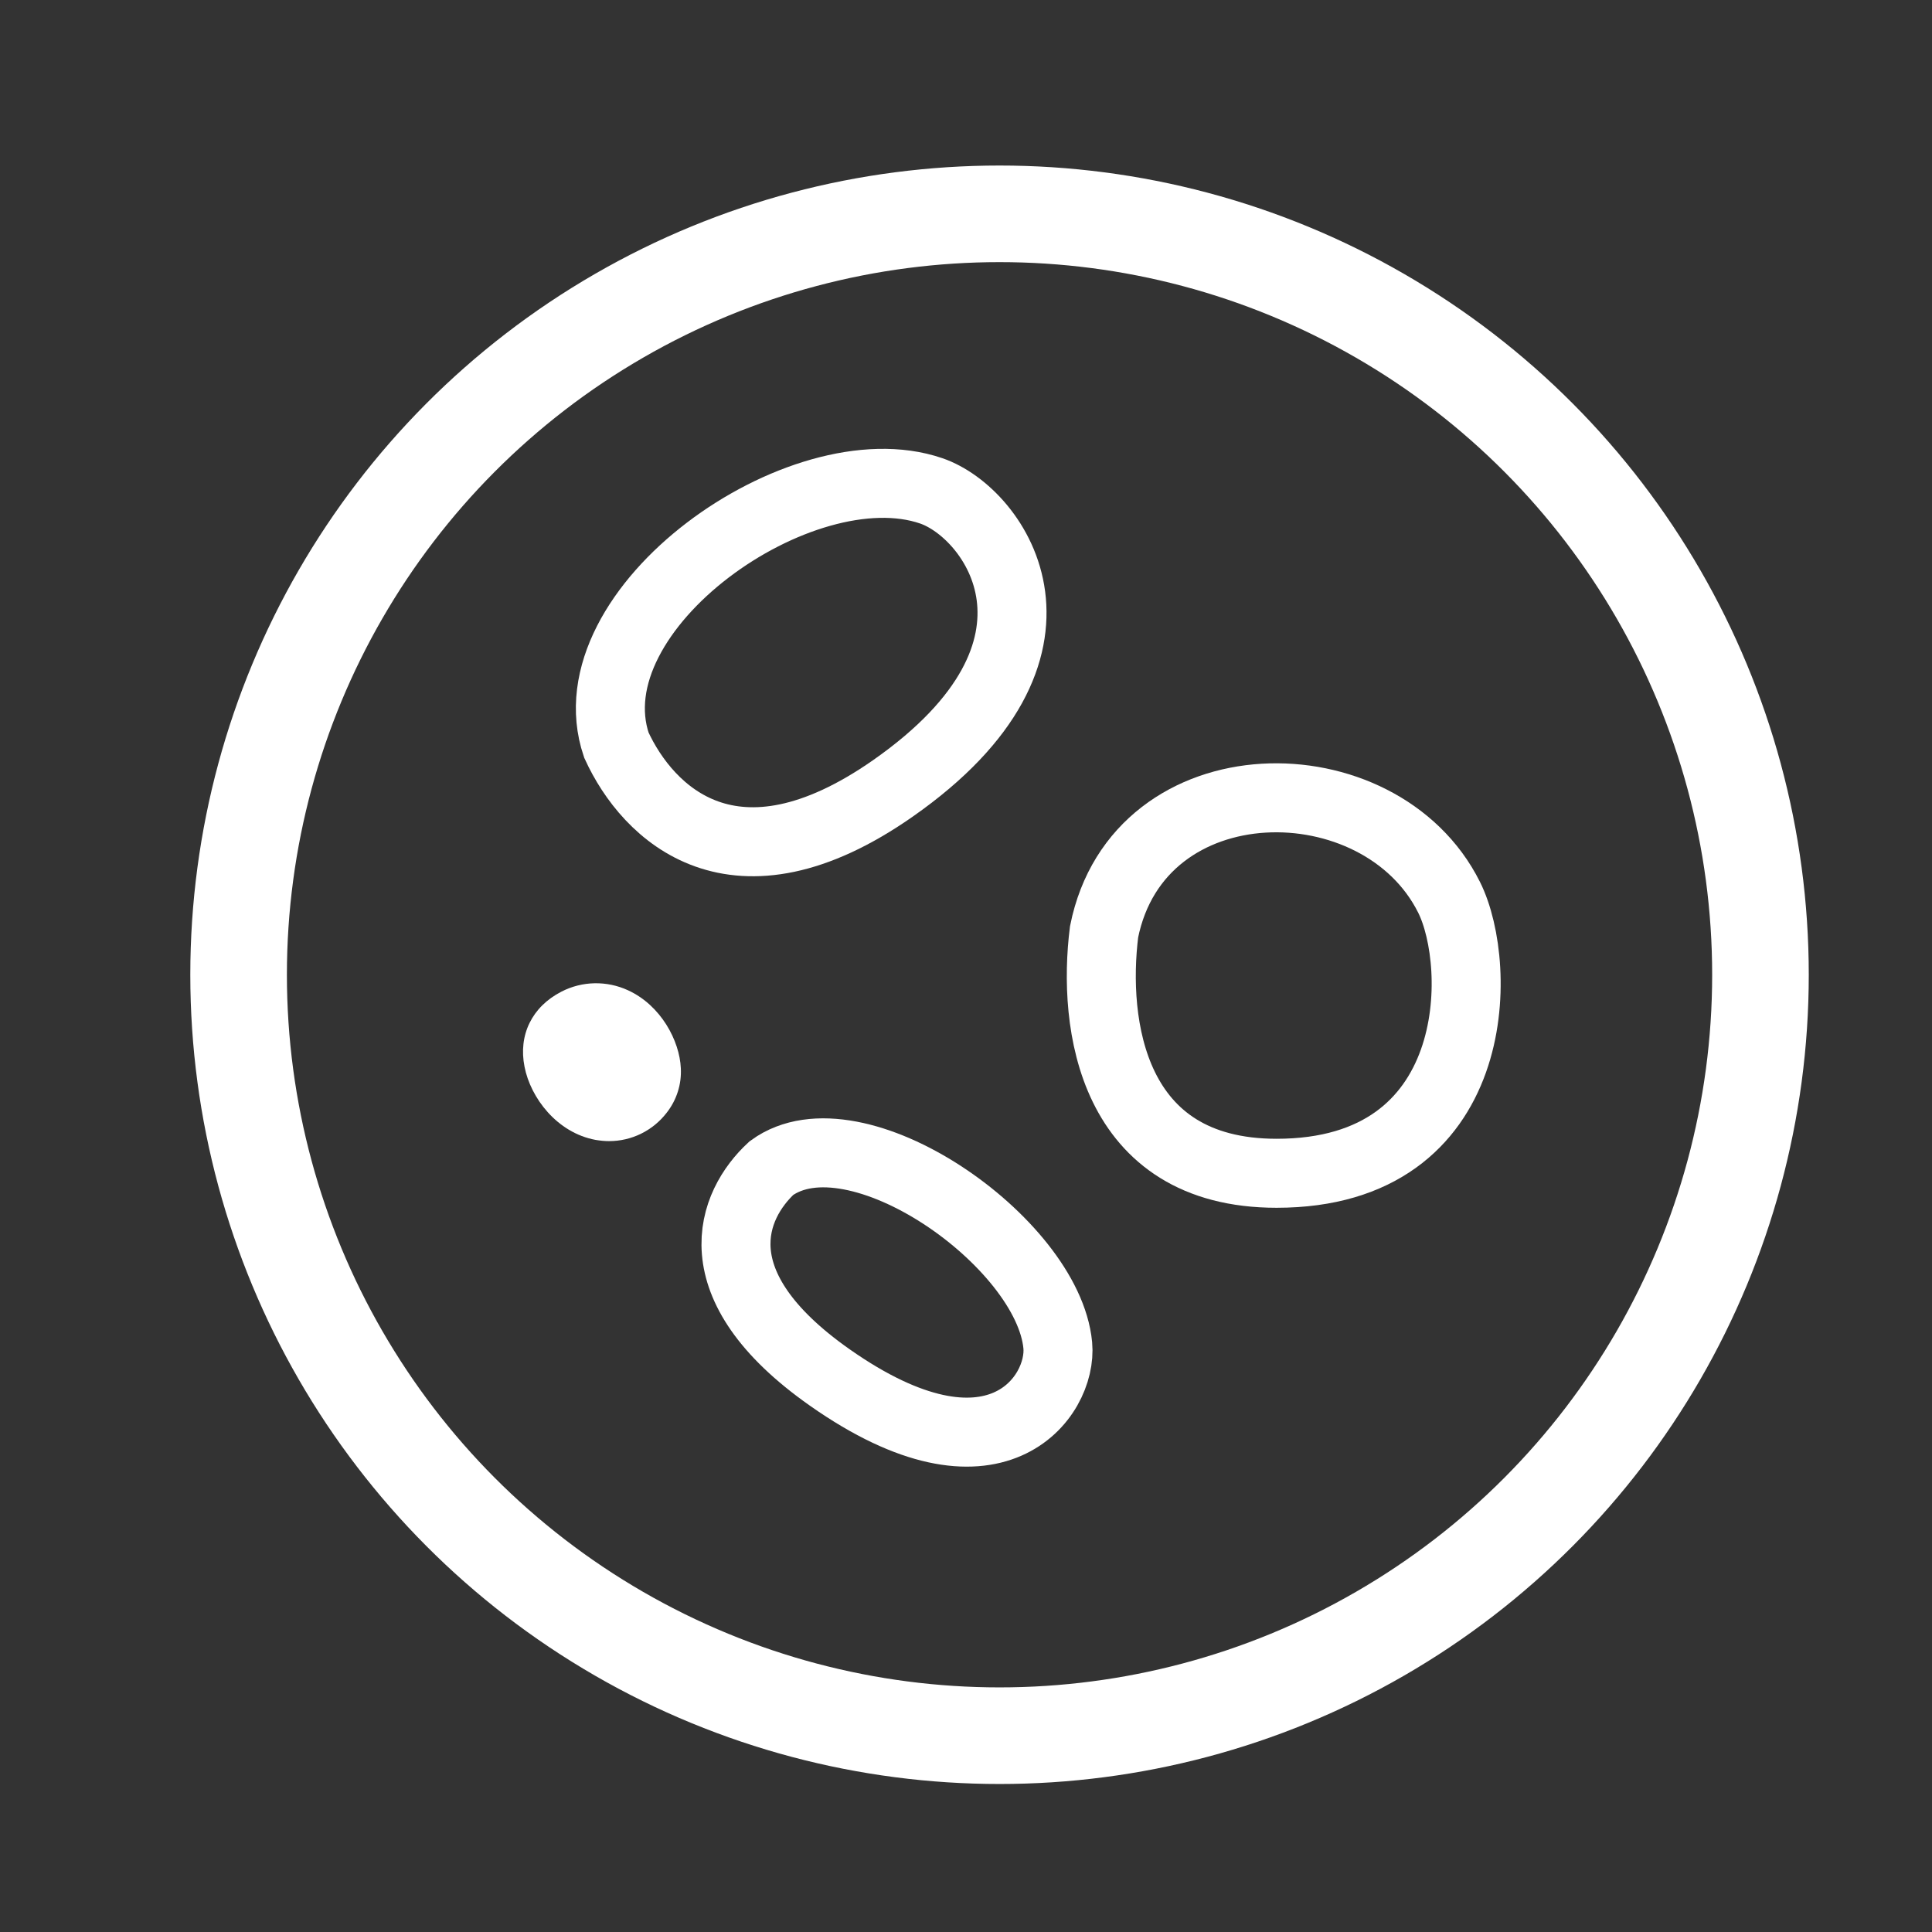
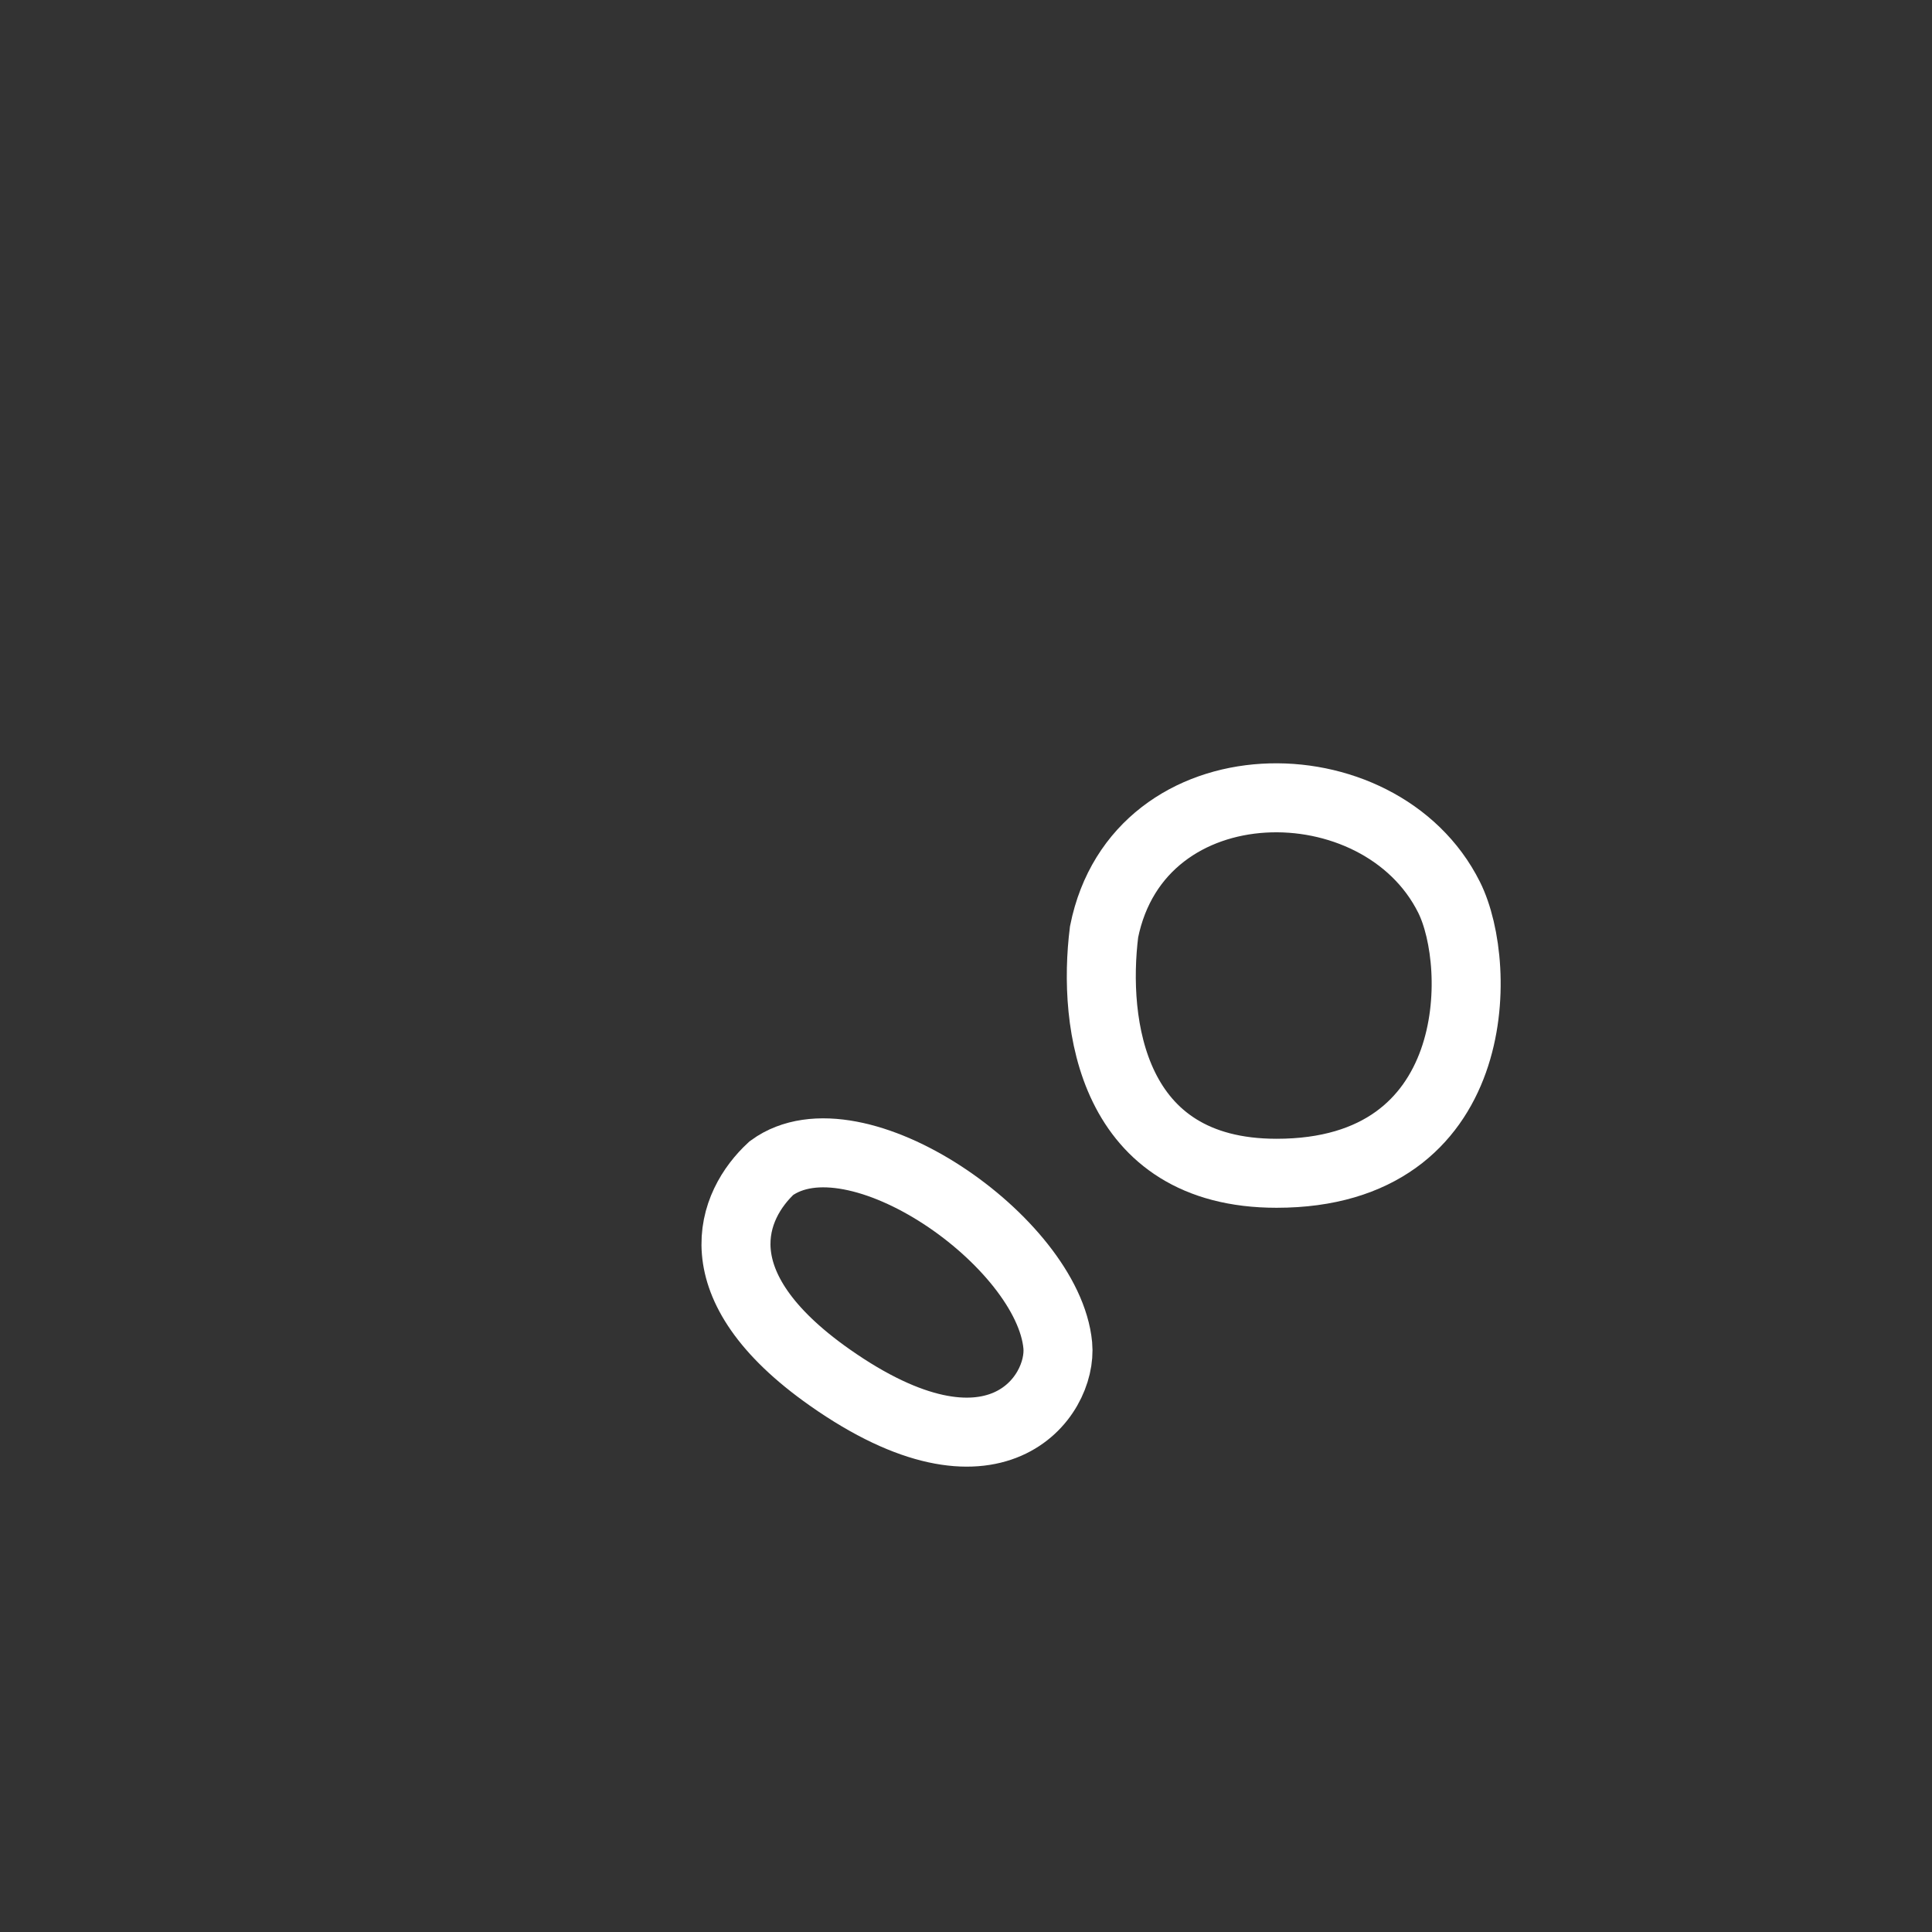
<svg xmlns="http://www.w3.org/2000/svg" width="28" height="28" viewBox="0 0 28 28" fill="none">
  <rect x="0" y="0" width="28" height="28" fill="#333333" stroke="none" />
-   <path d="M8.827 16.538C8.762 16.538 8.696 16.531 8.63 16.52C8.071 16.416 7.689 15.909 7.602 15.461C7.51 14.999 7.71 14.591 8.136 14.372C8.438 14.216 8.794 14.21 9.102 14.352C9.581 14.572 9.849 15.085 9.867 15.48C9.88 15.714 9.806 15.944 9.661 16.128C9.461 16.387 9.154 16.538 8.827 16.538Z" fill="white" />
-   <circle cx="14.486" cy="14.127" r="11.028" stroke="white" stroke-width="1.4" />
  <path d="M21.001 13.004C21.501 14.004 21.501 17.004 18.501 17.004C16.101 17.004 15.834 14.839 16.001 13.505C16.501 11.009 20.001 11.002 21.001 13.004Z" stroke="white" stroke-linecap="round" />
-   <path d="M13.497 7.114C14.437 7.437 15.819 9.412 12.942 11.425C10.64 13.035 9.387 11.789 8.933 10.799C8.263 8.82 11.616 6.468 13.497 7.114Z" stroke="white" stroke-linecap="round" />
  <path d="M15.33 19.497C15.4 20.243 14.416 21.644 12.025 19.963C10.112 18.618 10.609 17.458 11.18 16.929C12.397 16.044 15.189 18.002 15.33 19.497Z" stroke="white" stroke-linecap="round" />
</svg>